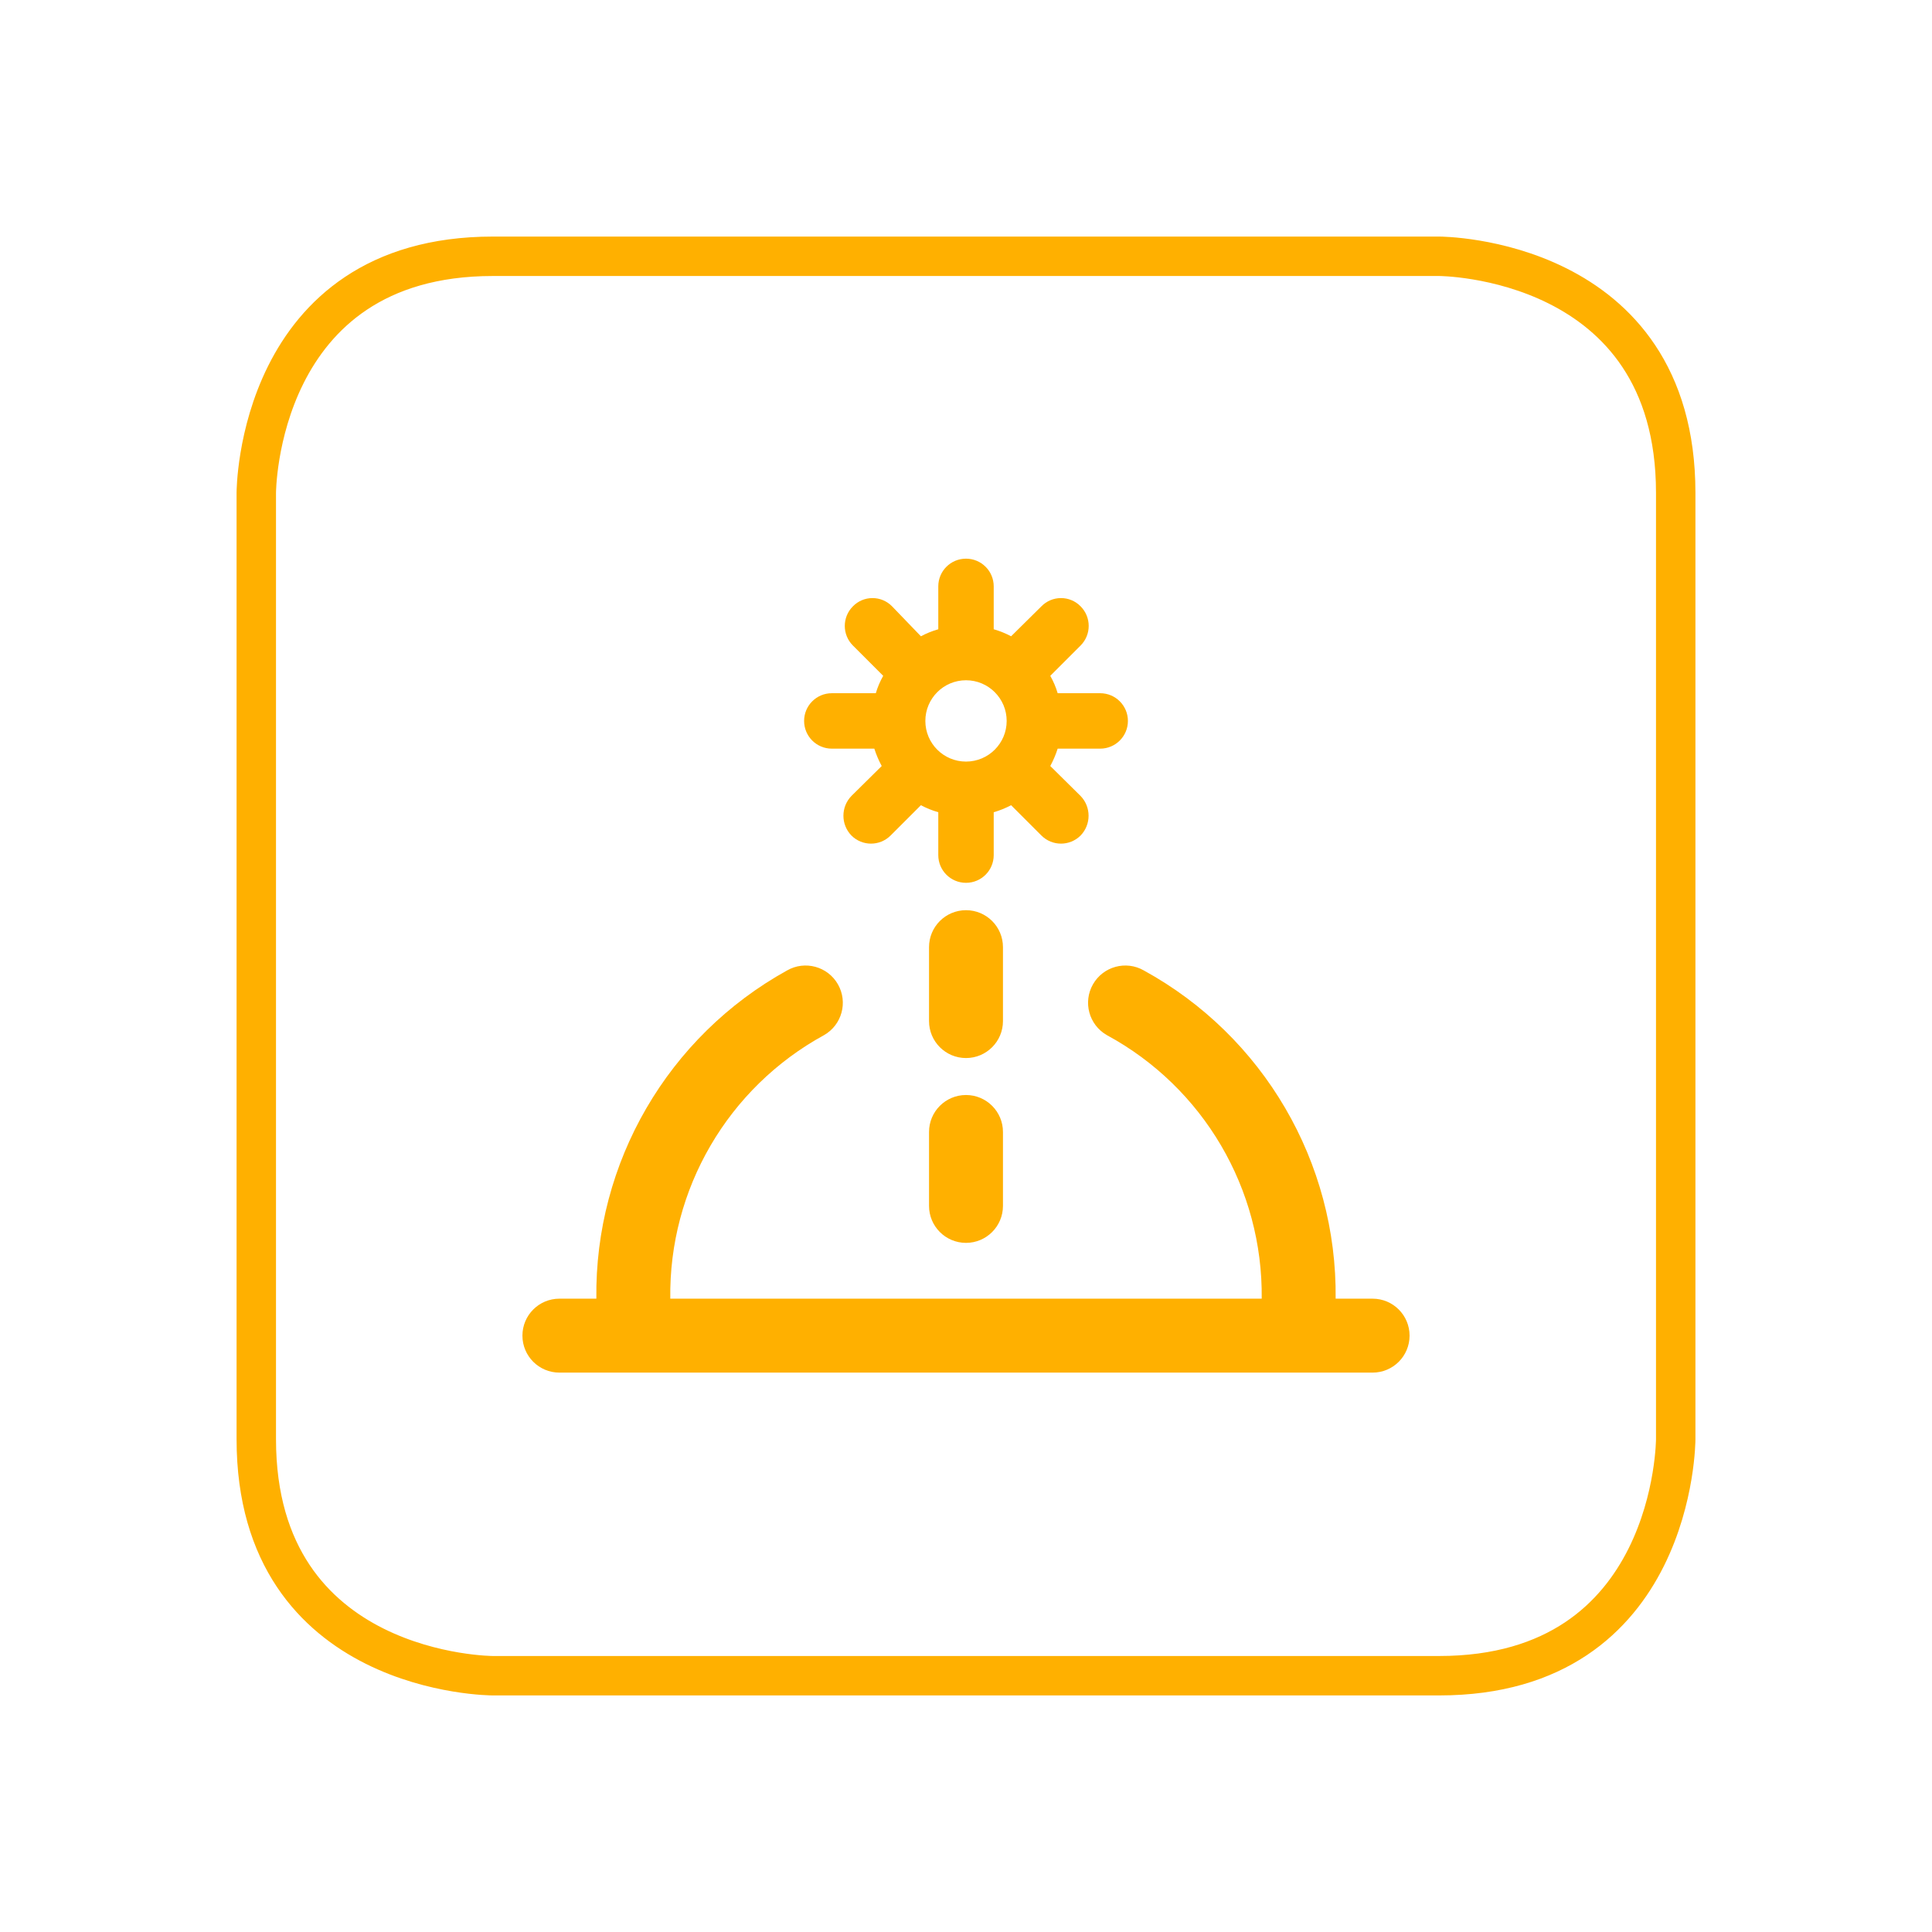
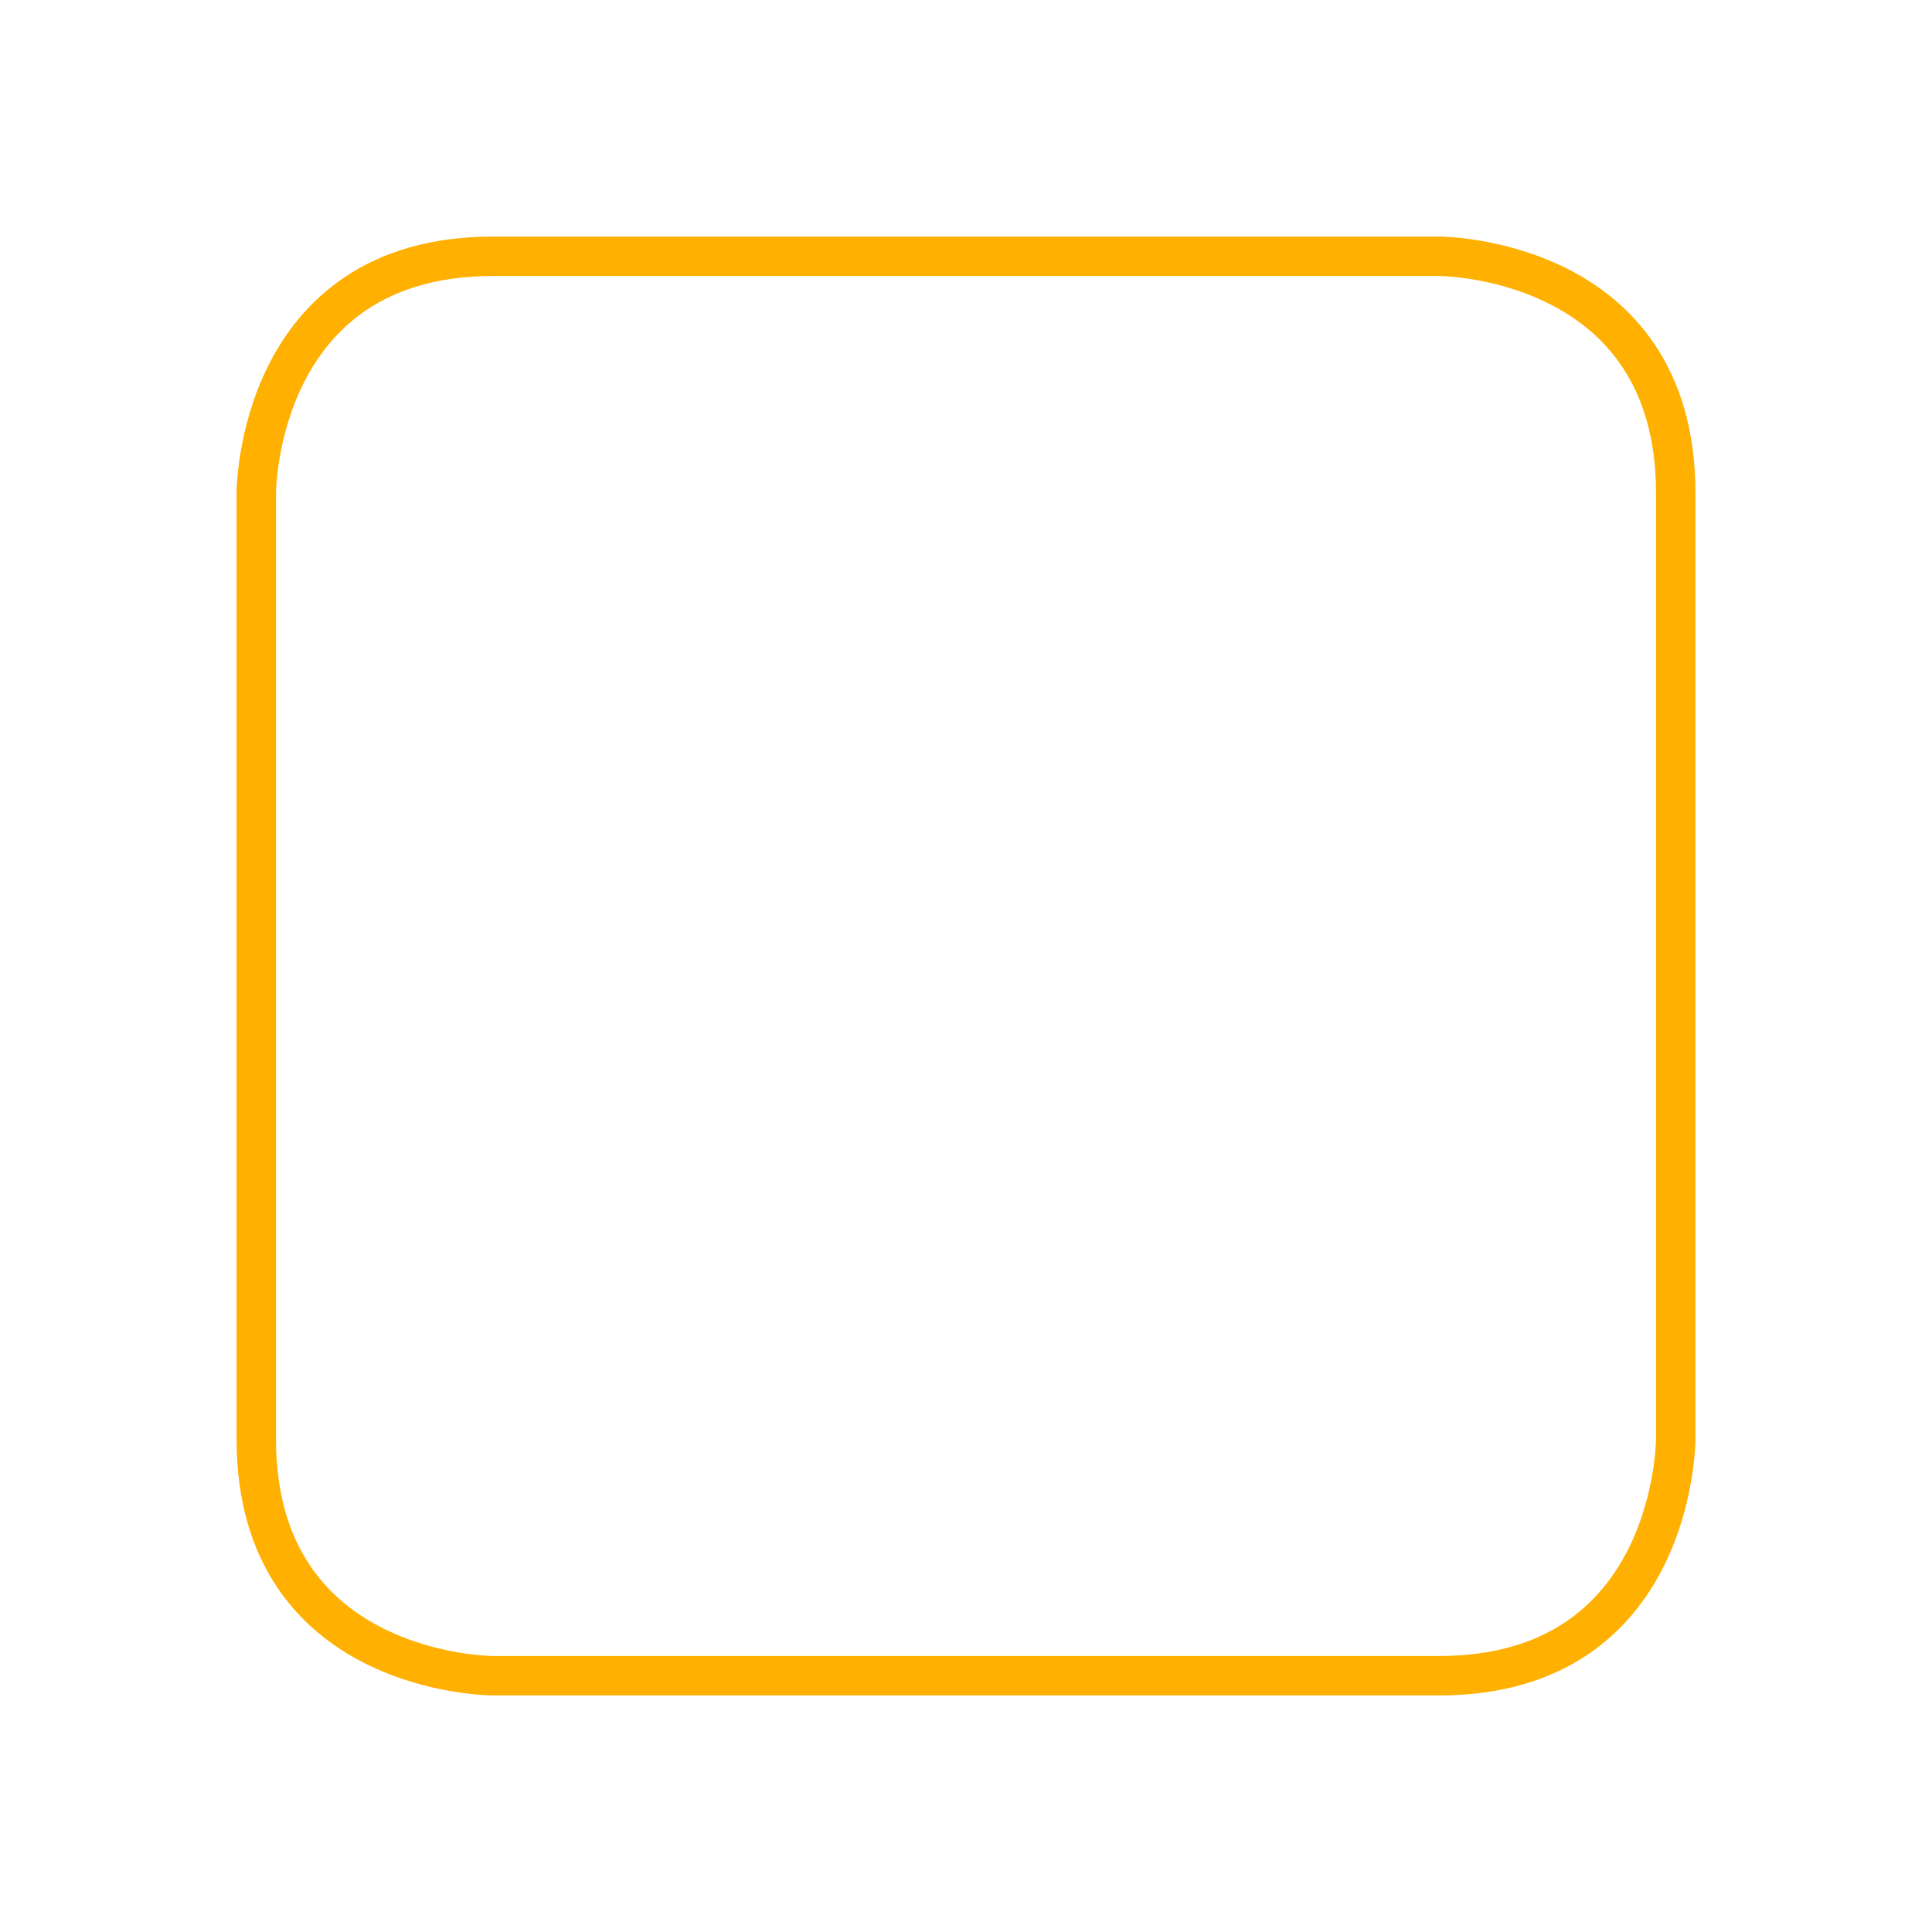
<svg xmlns="http://www.w3.org/2000/svg" width="98" height="98" viewBox="0 0 98 98" style="fill:none;stroke:none;fill-rule:evenodd;clip-rule:evenodd;stroke-linecap:round;stroke-linejoin:round;stroke-miterlimit:1.5;" version="1.1">
  <g id="items" style="isolation: isolate">
    <g id="blend" style="mix-blend-mode: normal">
      <g id="g-root-ic_noon_v2z0ez1g39xg-fill" data-item-order="999997975" transform="translate(16.5, 16.5)">
        <g id="ic_noon_v2z0ez1g39xg-fill" stroke="none" fill="#ffb000">
          <g>
-             <path d="M 53.125 49.375L 51.25 49.375C 51.328 42.454 47.587 36.054 41.519 32.725C 40.613 32.207 39.459 32.522 38.941 33.428C 38.423 34.334 38.738 35.488 39.644 36.006C 44.541 38.658 47.566 43.806 47.5 49.375L 17.5 49.375C 17.423 43.818 20.424 38.673 25.3 36.006C 26.206 35.489 26.521 34.334 26.003 33.428C 25.486 32.522 24.331 32.207 23.425 32.725C 17.379 36.069 13.661 42.466 13.75 49.375L 11.875 49.375C 10.839 49.375 10 50.214 10 51.25C 10 52.286 10.839 53.125 11.875 53.125L 53.125 53.125C 54.161 53.125 55 52.286 55 51.25C 55 50.214 54.161 49.375 53.125 49.375ZM 34.375 44.669L 34.375 40.919C 34.375 39.883 33.536 39.044 32.5 39.044C 31.464 39.044 30.625 39.883 30.625 40.919L 30.625 44.669C 30.625 45.704 31.464 46.544 32.5 46.544C 33.536 46.544 34.375 45.704 34.375 44.669ZM 32.5 29.669C 31.464 29.669 30.625 30.508 30.625 31.544L 30.625 35.294C 30.625 36.329 31.464 37.169 32.5 37.169C 33.536 37.169 34.375 36.329 34.375 35.294L 34.375 31.544C 34.375 30.508 33.536 29.669 32.5 29.669ZM 25.694 21.475L 27.85 21.475C 27.947 21.78 28.073 22.075 28.225 22.356L 26.688 23.875C 26.147 24.435 26.147 25.322 26.688 25.881C 27.237 26.43 28.126 26.43 28.675 25.881L 30.213 24.344C 30.493 24.493 30.788 24.612 31.094 24.7L 31.094 26.875C 31.094 27.652 31.723 28.281 32.5 28.281C 33.277 28.281 33.906 27.652 33.906 26.875L 33.906 24.7C 34.212 24.612 34.507 24.493 34.788 24.344L 36.325 25.881C 36.874 26.43 37.763 26.43 38.313 25.881C 38.853 25.322 38.853 24.435 38.312 23.875L 36.775 22.356C 36.927 22.075 37.053 21.78 37.15 21.475L 39.306 21.475C 40.083 21.475 40.713 20.845 40.713 20.069C 40.713 19.292 40.083 18.663 39.306 18.663L 37.15 18.663C 37.059 18.355 36.933 18.06 36.775 17.781L 38.313 16.244C 38.861 15.695 38.861 14.805 38.313 14.256C 38.051 13.988 37.693 13.837 37.319 13.837C 36.945 13.837 36.586 13.988 36.325 14.256L 34.788 15.775C 34.507 15.626 34.212 15.506 33.906 15.419L 33.906 13.244C 33.906 12.467 33.277 11.838 32.5 11.838C 31.723 11.838 31.094 12.467 31.094 13.244L 31.094 15.419C 30.788 15.506 30.493 15.626 30.213 15.775L 28.75 14.256C 28.489 13.988 28.13 13.837 27.756 13.837C 27.382 13.837 27.024 13.988 26.763 14.256C 26.214 14.805 26.214 15.695 26.763 16.244L 28.3 17.781C 28.142 18.06 28.016 18.355 27.925 18.663L 25.694 18.663C 24.917 18.663 24.288 19.292 24.288 20.069C 24.288 20.845 24.917 21.475 25.694 21.475ZM 34.563 20.069C 34.563 21.208 33.639 22.131 32.5 22.131C 31.361 22.131 30.438 21.208 30.438 20.069C 30.438 18.93 31.361 18.006 32.5 18.006C 33.639 18.006 34.563 18.93 34.563 20.069Z" />
-           </g>
+             </g>
        </g>
      </g>
      <g id="g-root-ro_1usep6j3xzle2-fill" data-item-order="1000000000" transform="translate(3, 3)" />
      <g id="g-root-ic_noon_v2z0ez1g39xg-stroke" data-item-order="999997975" transform="translate(16.5, 16.5)" />
      <g id="g-root-ro_1usep6j3xzle2-stroke" data-item-order="1000000000" transform="translate(3, 3)">
        <g id="ro_1usep6j3xzle2-stroke" fill="none" stroke-linecap="round" stroke-linejoin="round" stroke-miterlimit="4" stroke="#ffb000" stroke-width="2">
          <g>
            <path d="M 22 10L 70 10C 70 10 82 10 82 22L 82 70C 82 70 82 82 70 82L 22 82C 22 82 10 82 10 70L 10 22C 10 22 10 10 22 10" />
          </g>
        </g>
      </g>
    </g>
  </g>
</svg>